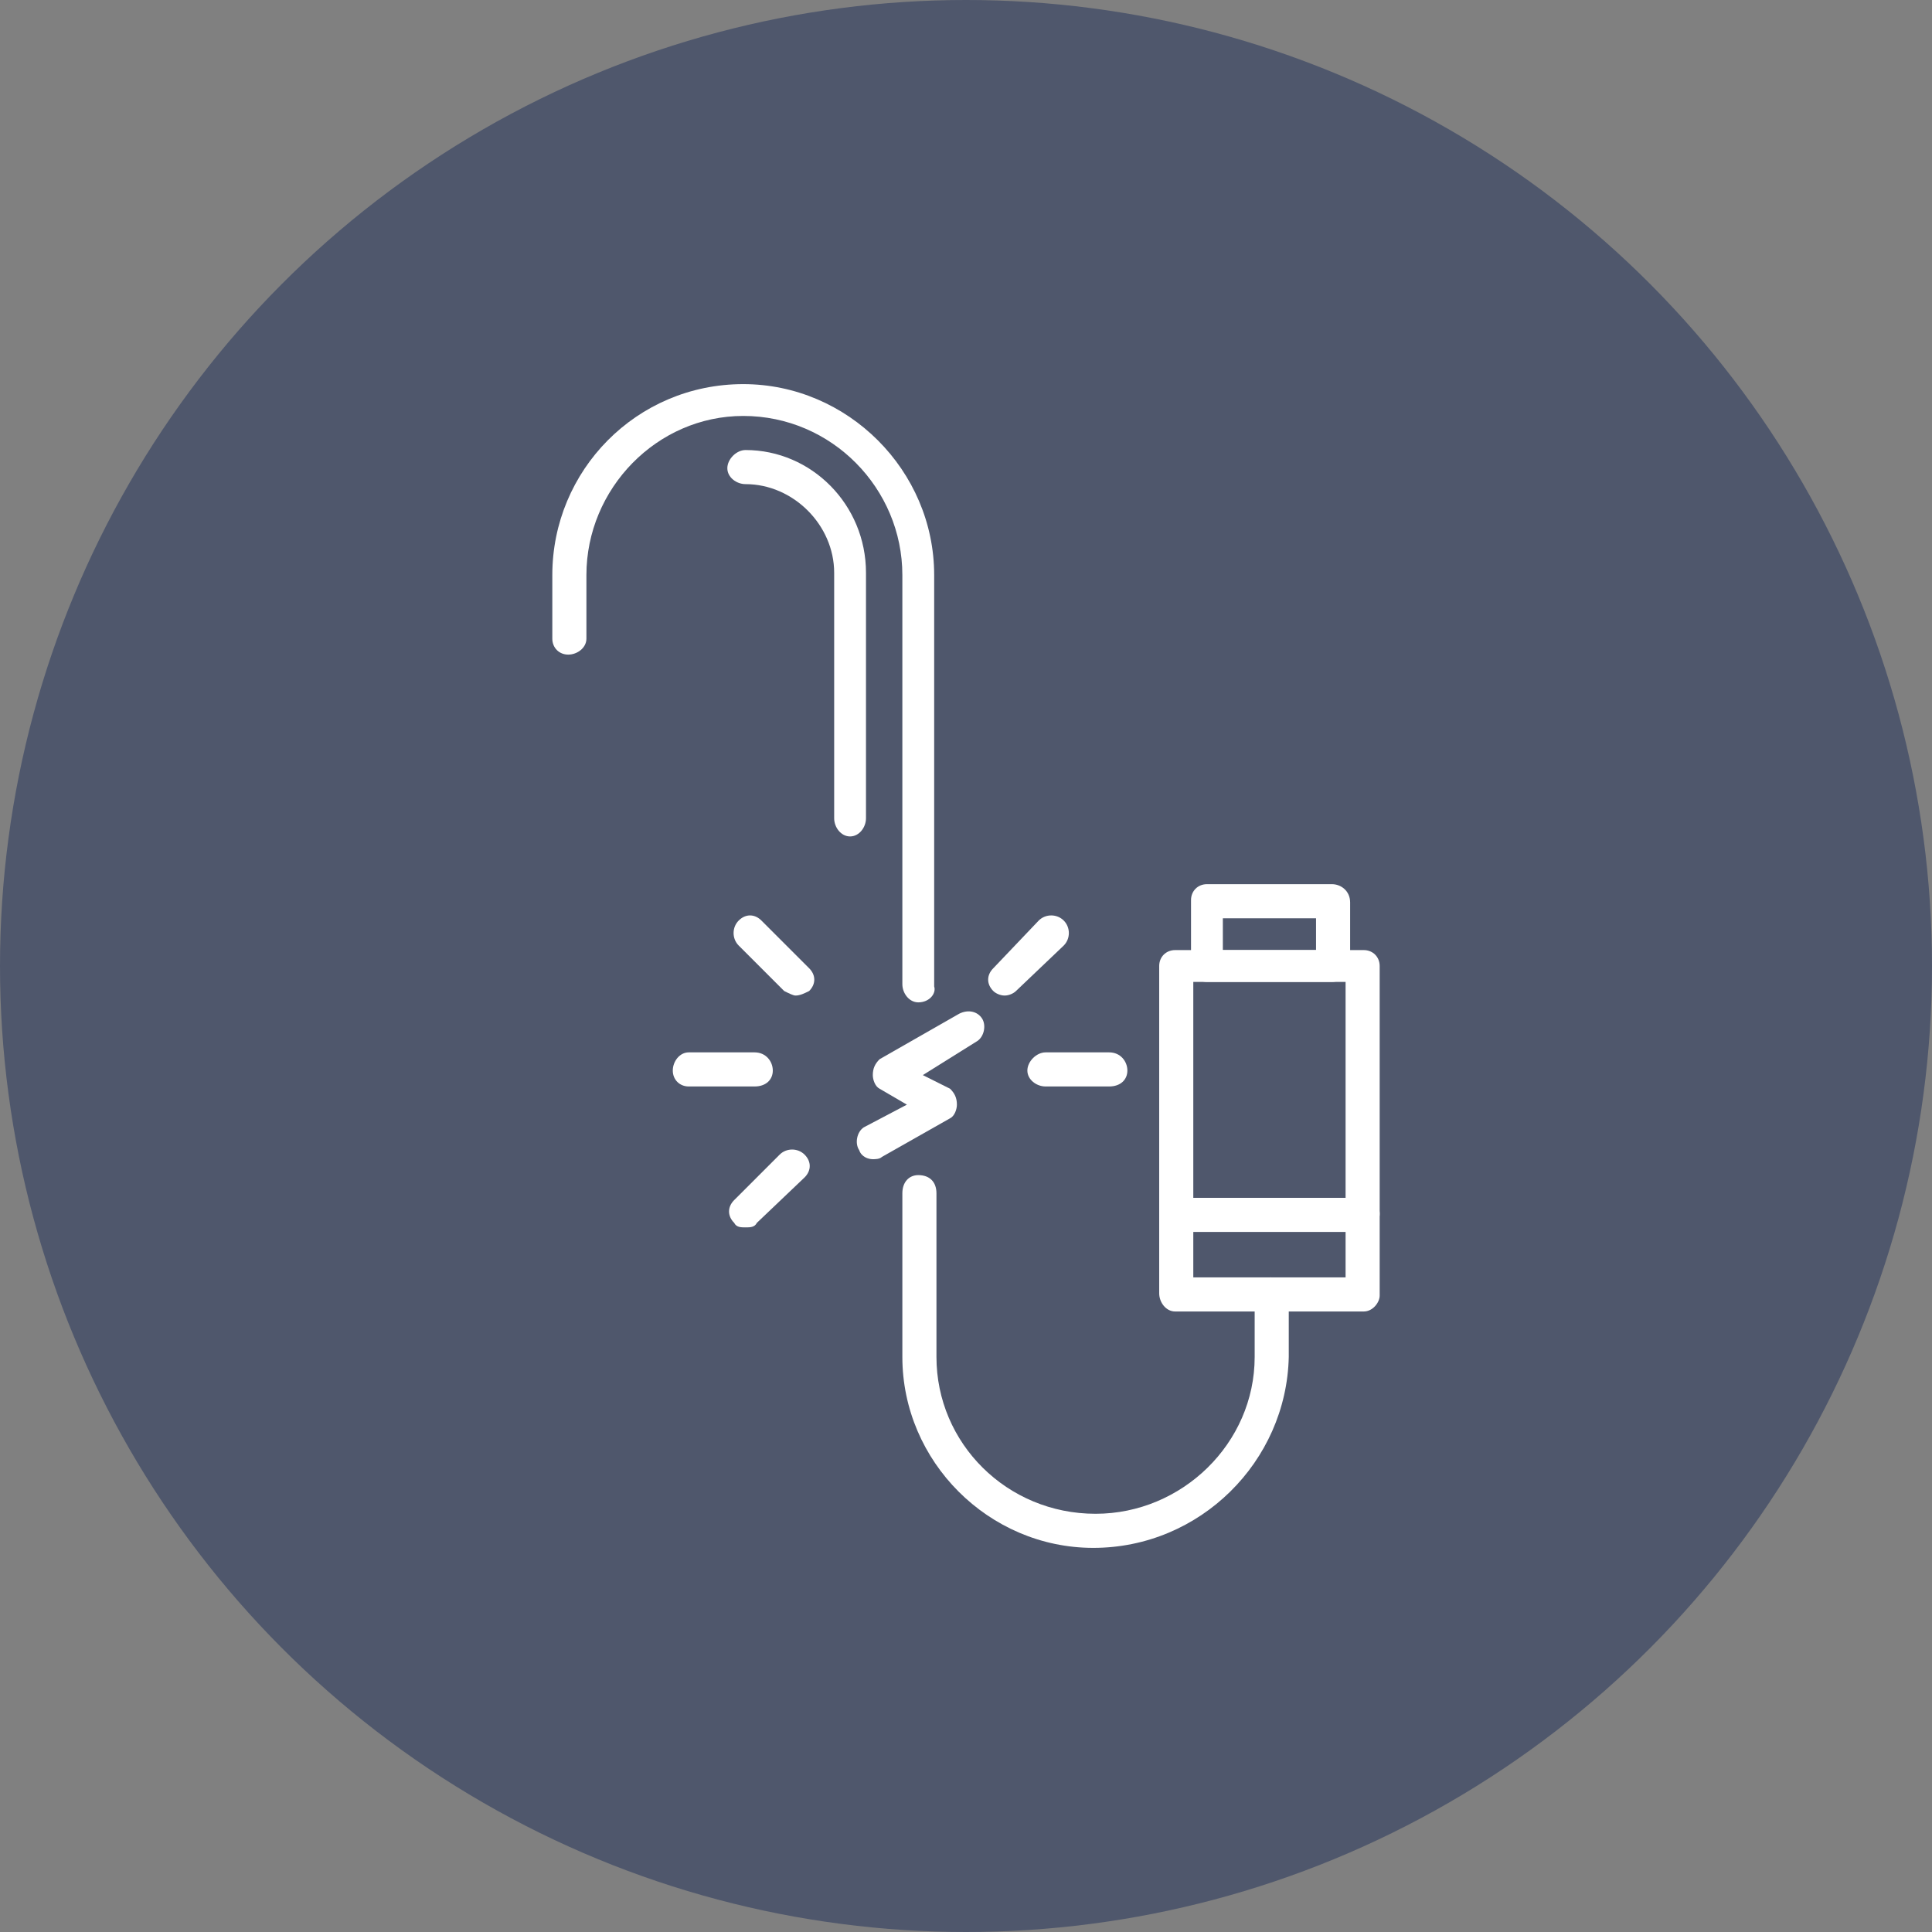
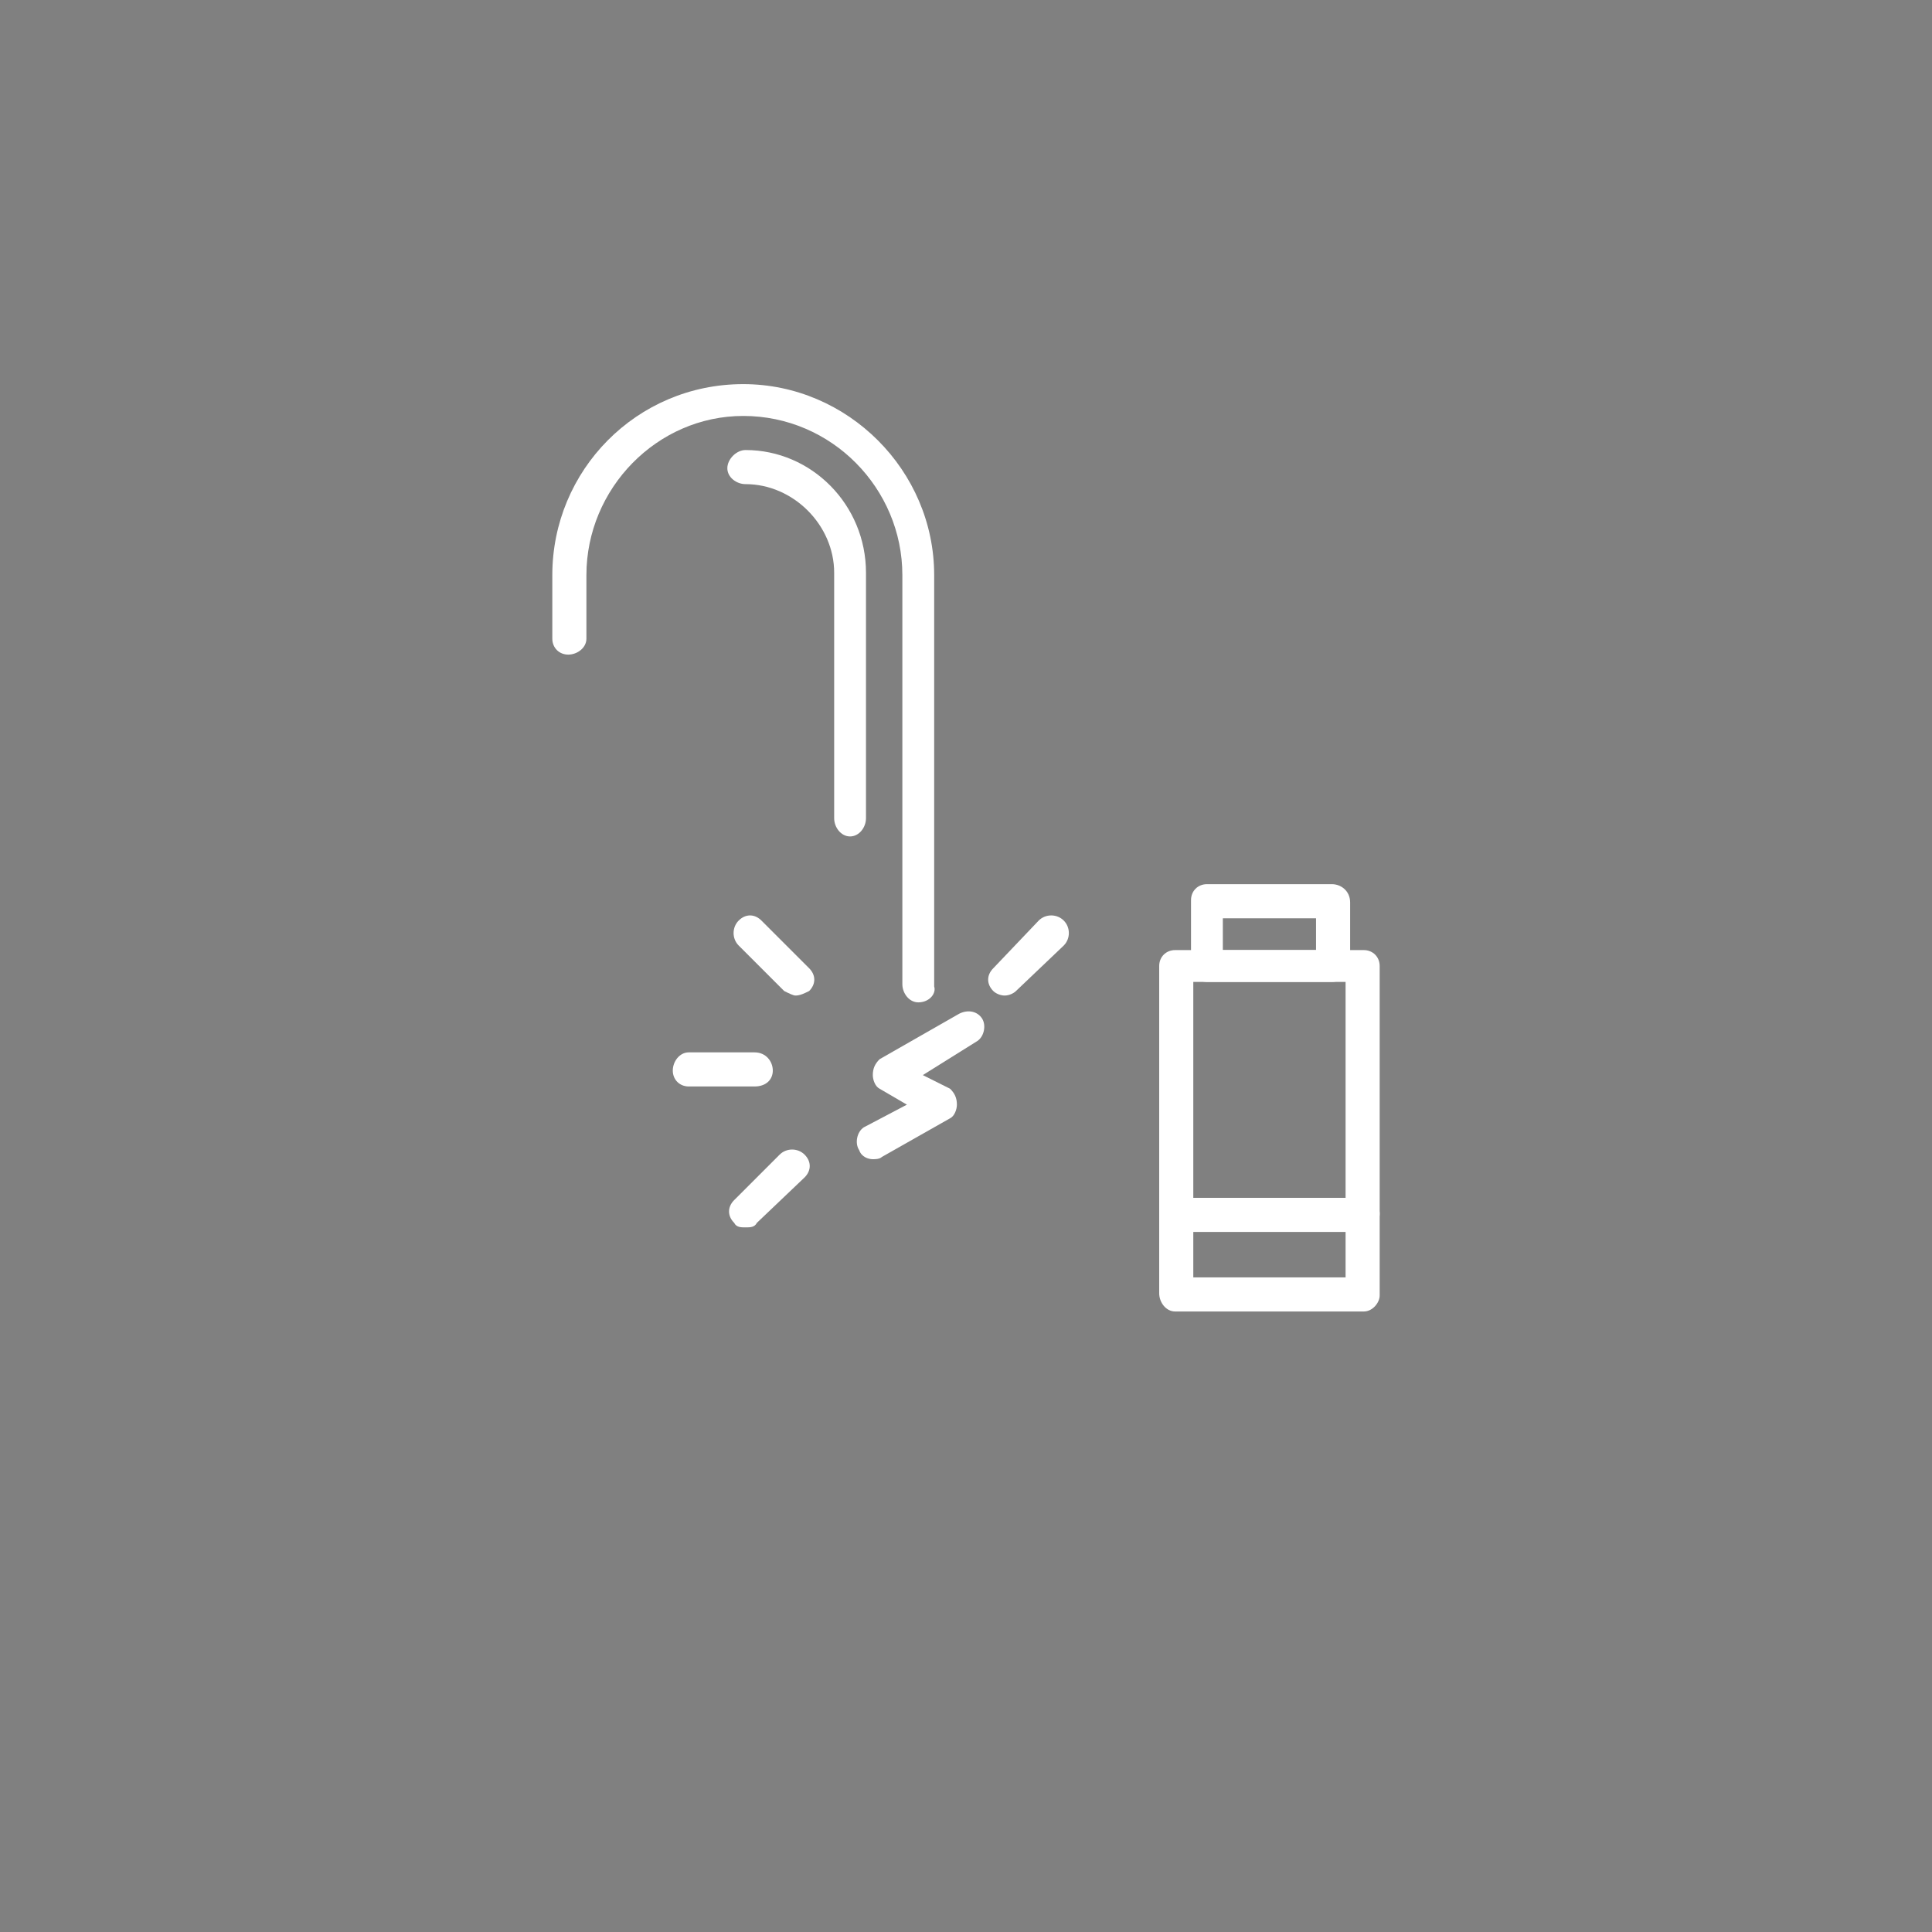
<svg xmlns="http://www.w3.org/2000/svg" clip-rule="evenodd" fill-rule="evenodd" height="512" image-rendering="optimizeQuality" shape-rendering="geometricPrecision" text-rendering="geometricPrecision" viewBox="0 0 850 850" width="512">
  <rect x="0" y="0" width="850" height="850" fill="#808080" stroke="none" />
  <g id="Layer_x0020_1">
-     <circle cx="425" cy="425" fill="#4f576c" r="425" />
    <g id="_336691936">
      <g>
        <g>
          <path d="m404 441c-4 0-7-4-7-8v-180c0-38-31-70-70-70-38 0-69 32-69 70v28c0 4-4 7-8 7s-7-3-7-7v-28c0-46 37-84 84-84 46 0 84 38 84 84v181c1 3-2 7-7 7z" fill="#fff" />
        </g>
        <g>
-           <path d="m481 681c-46 0-84-38-84-84v-72c0-5 3-8 7-8 5 0 8 3 8 8v72c0 38 31 69 70 69 38 0 70-31 70-69v-28c0-4 3-7 7-7s8 3 8 7v28c-1 46-39 84-86 84z" fill="#fff" />
-         </g>
+           </g>
        <g>
          <path d="m600 577h-83c-4 0-7-4-7-8v-144c0-4 3-7 7-7h83c4 0 7 3 7 7v145c0 3-3 7-7 7zm-75-15h67v-130h-67z" fill="#fff" />
        </g>
        <g>
          <path d="m586 432h-55c-4 0-7-3-7-7v-29c0-4 3-7 7-7h55c4 0 8 3 8 8v28c-1 4-4 7-8 7zm-48-14h41v-14h-41z" fill="#fff" />
        </g>
        <g>
          <path d="m600 542h-83c-4 0-7-4-7-8s3-7 7-7h83c4 0 7 3 7 7s-3 8-7 8z" fill="#fff" />
        </g>
        <g>
          <path d="m384 510c-2 0-5-1-6-4-2-3-1-8 2-10l19-10-12-7c-2-1-3-4-3-6 0-3 1-5 3-7l35-20c4-2 8-1 10 2s1 8-2 10l-24 15 12 6c2 2 3 4 3 7 0 2-1 5-3 6l-30 17c-1 1-3 1-4 1z" fill="#fff" />
        </g>
        <g>
          <path d="m350 438c-1 0-3-1-5-2l-20-20c-3-3-3-8 0-11s7-3 10 0l21 21c3 3 3 7 0 10-2 1-4 2-6 2z" fill="#fff" />
        </g>
        <g>
          <path d="m332 478h-29c-4 0-7-3-7-7s3-8 7-8h29c5 0 8 4 8 8s-3 7-8 7z" fill="#fff" />
        </g>
        <g>
          <path d="m328 540c-2 0-4 0-5-2-3-3-3-7 0-10l20-20c3-3 8-3 11 0s3 7 0 10l-21 20c-1 2-3 2-5 2z" fill="#fff" />
        </g>
        <g>
          <path d="m442 438c-2 0-4-1-5-2-3-3-3-7 0-10l20-21c3-3 8-3 11 0s3 8 0 11l-21 20c-1 1-3 2-5 2z" fill="#fff" />
        </g>
        <g>
-           <path d="m488 478h-28c-4 0-8-3-8-7s4-8 8-8h28c5 0 8 4 8 8s-3 7-8 7z" fill="#fff" />
-         </g>
+           </g>
        <g>
          <path d="m374 368c-4 0-7-4-7-8v-108c0-21-18-39-39-39-4 0-8-3-8-7s4-8 8-8c29 0 53 24 53 54v108c0 4-3 8-7 8z" fill="#fff" />
        </g>
      </g>
    </g>
  </g>
</svg>